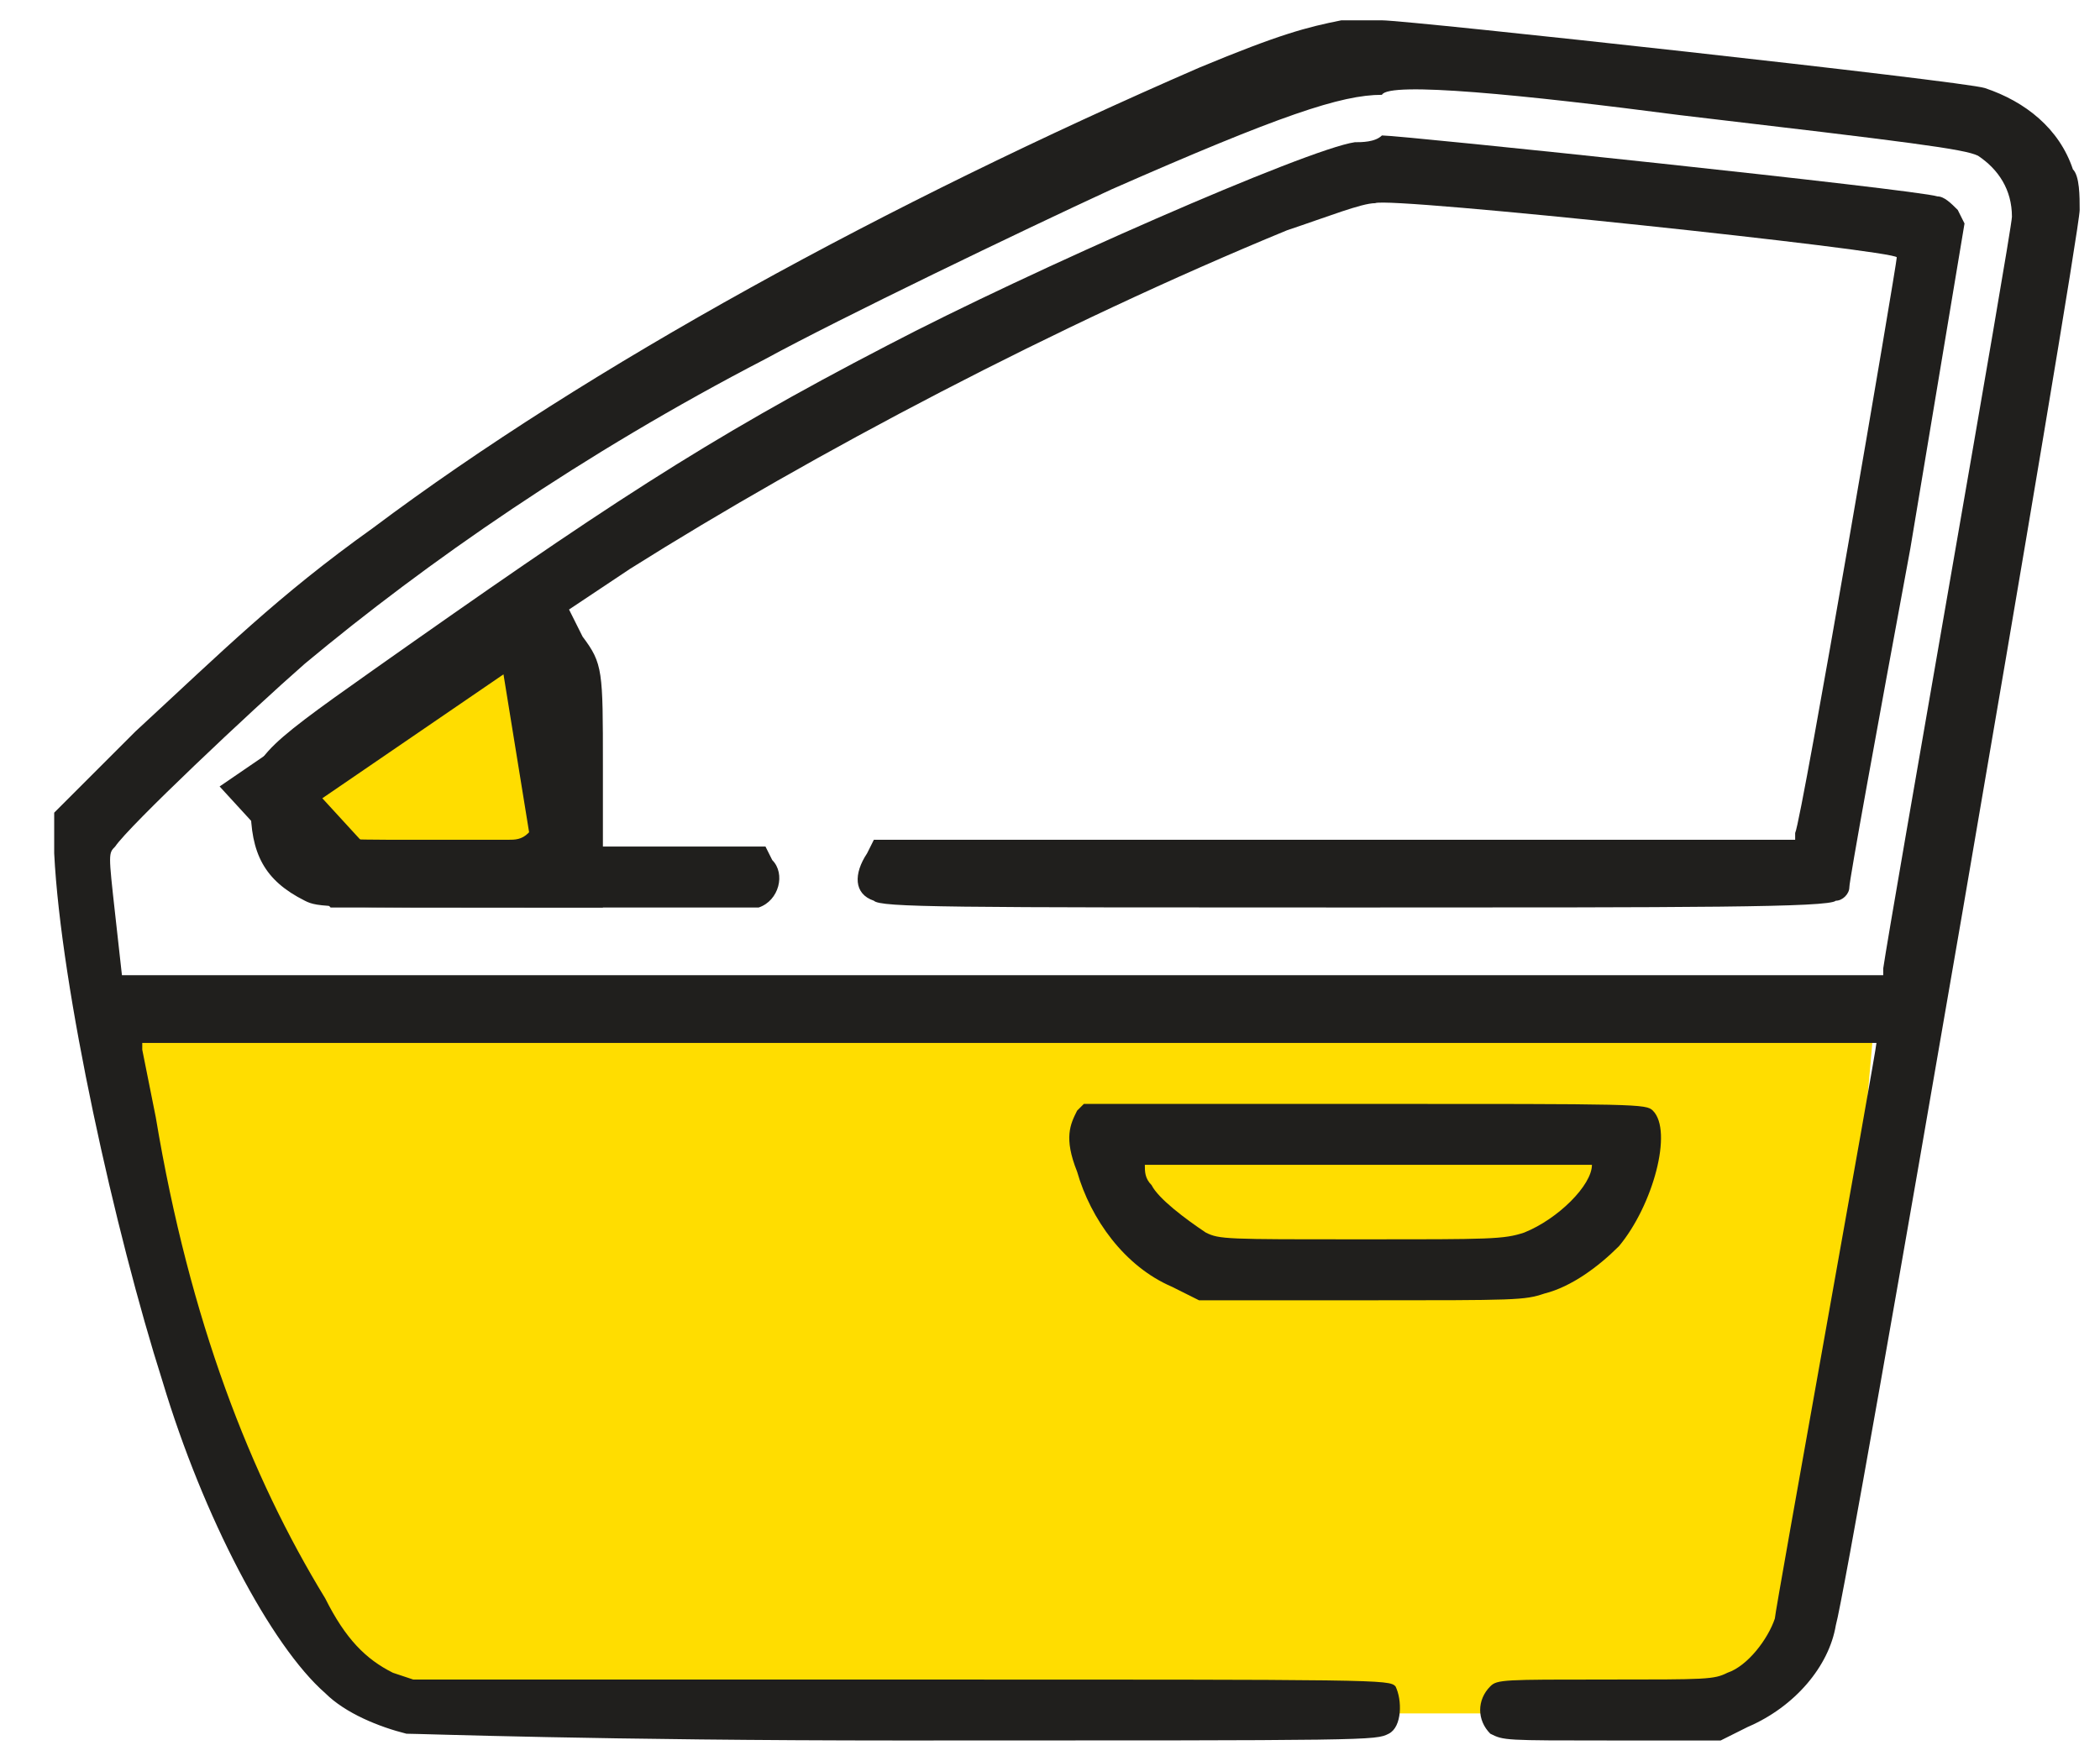
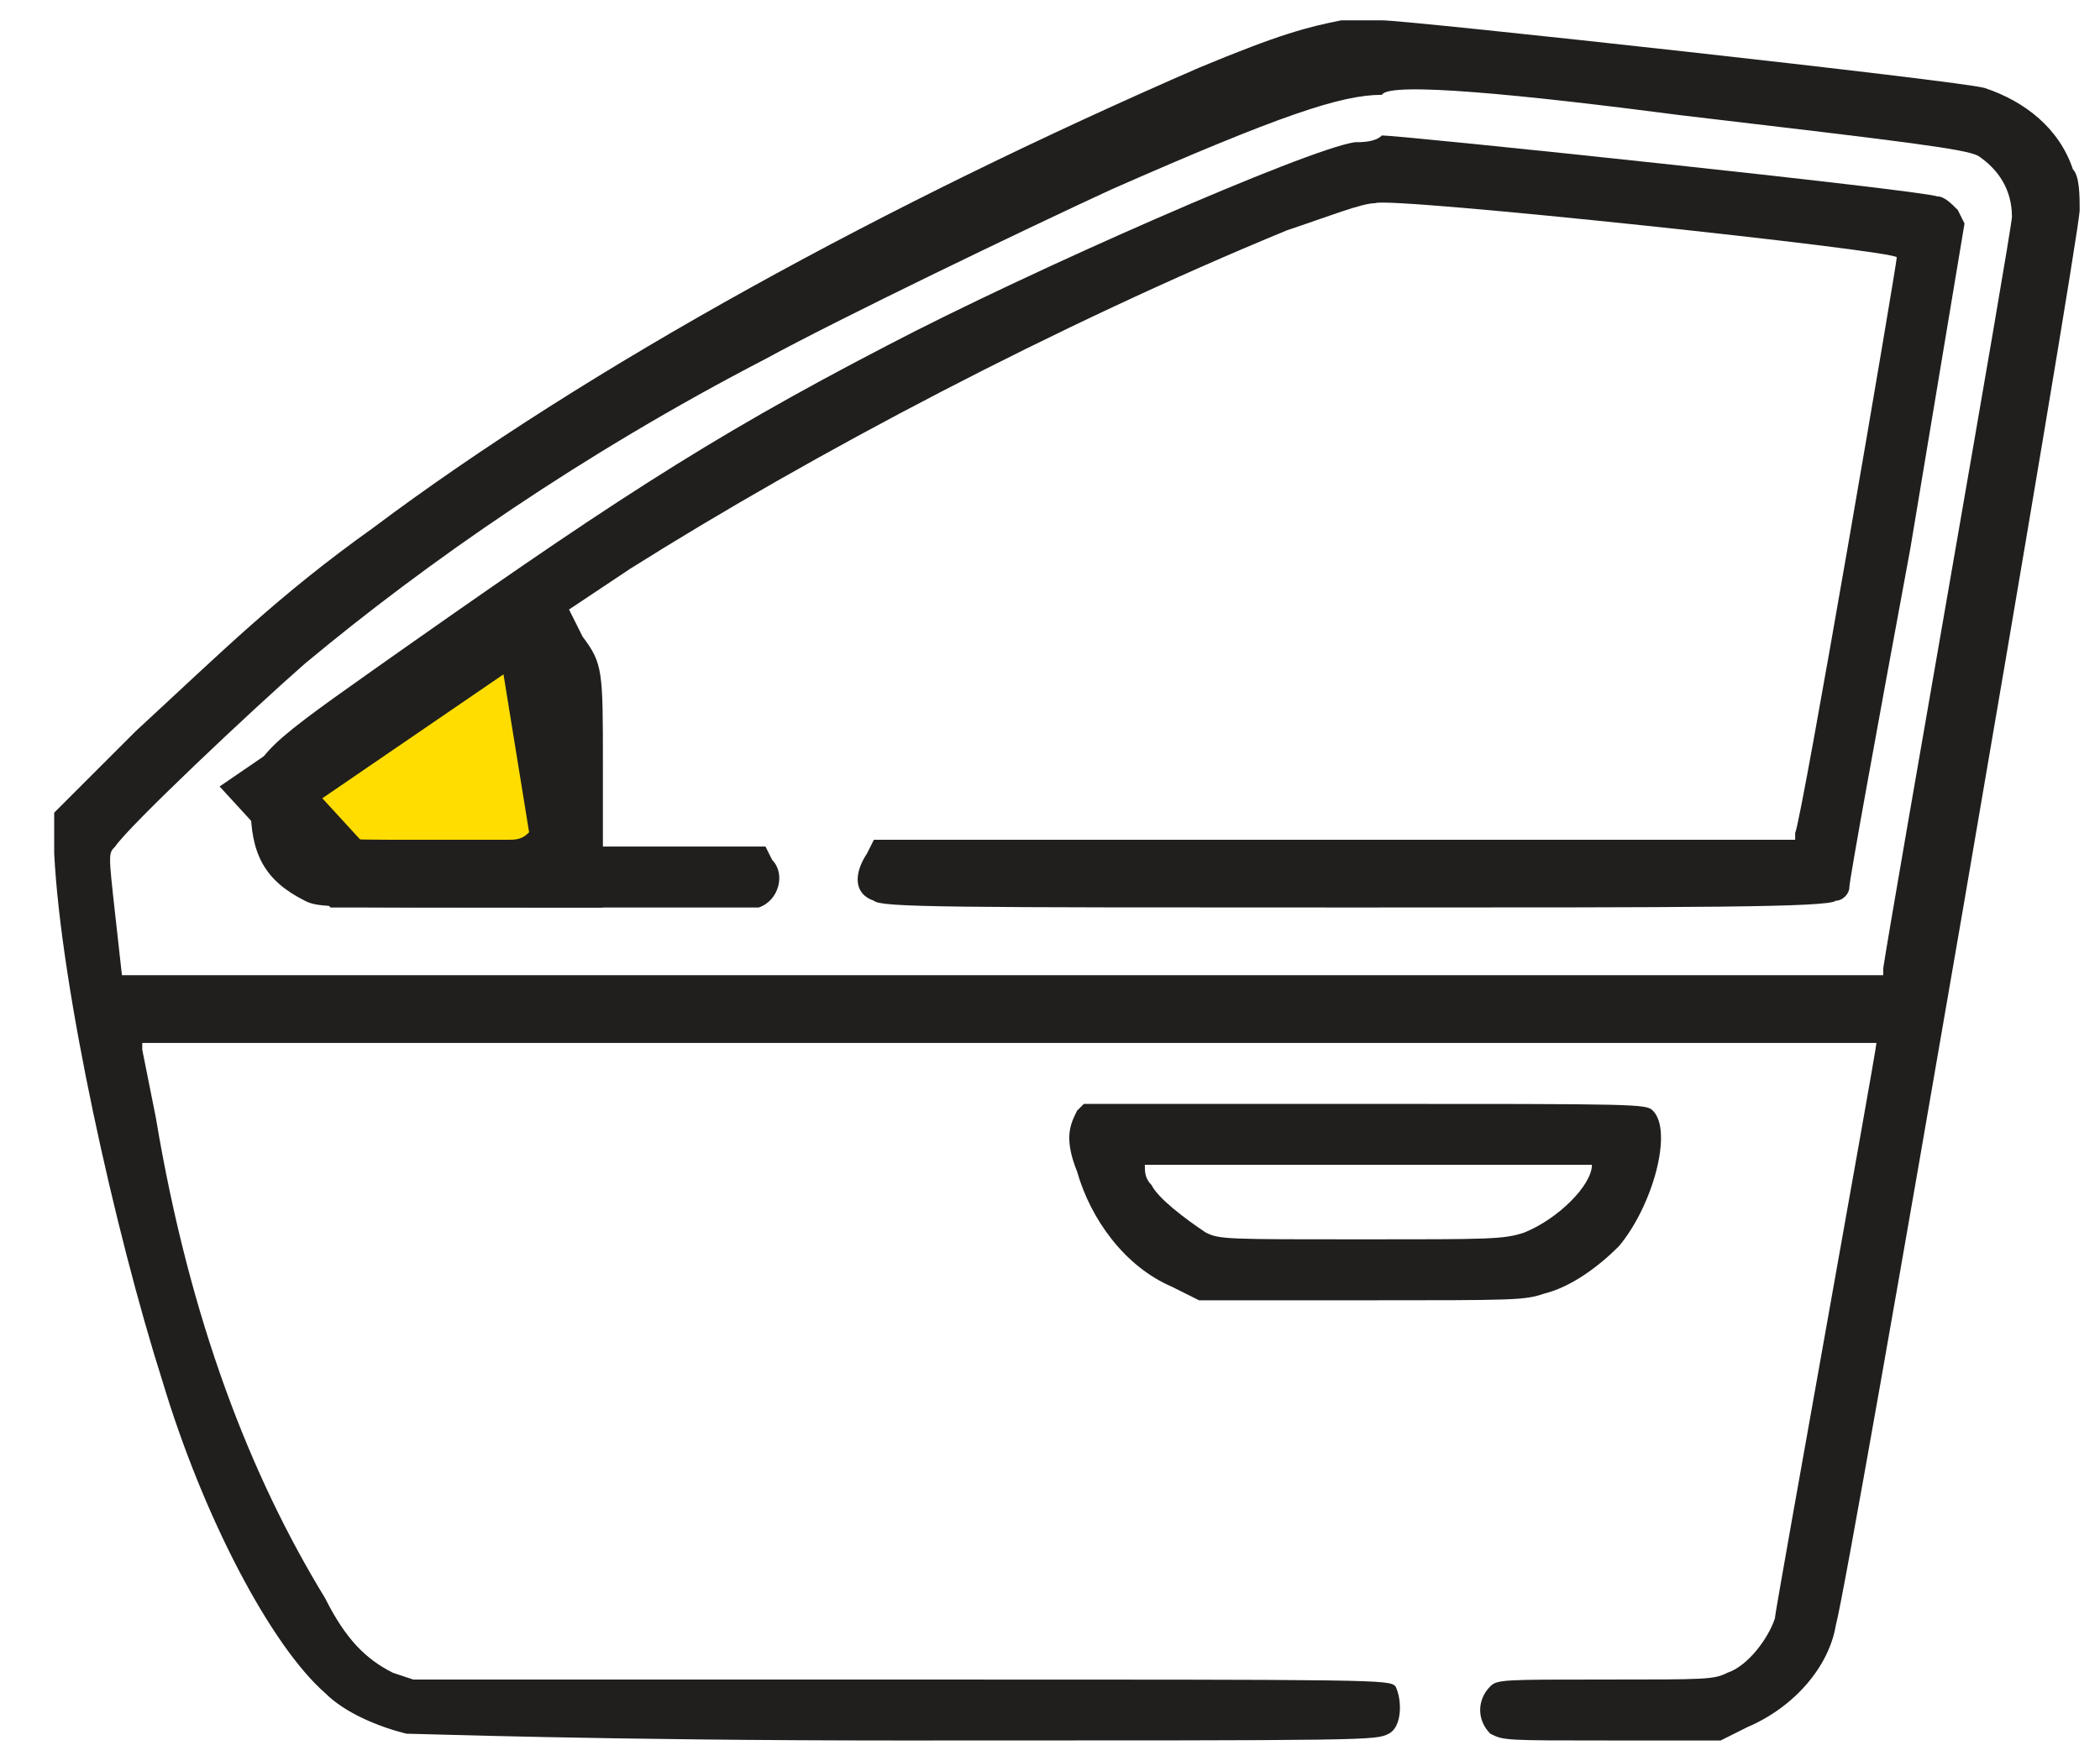
<svg xmlns="http://www.w3.org/2000/svg" version="1.1" id="Layer_1" x="0px" y="0px" viewBox="0 0 31 26" style="enable-background:new 0 0 31 26;" xml:space="preserve">
  <style type="text/css">
	.st0{fill:#FFDD00;stroke:#201F1D;}
	.st1{fill:#FFDD00;}
	.st2{fill:#201F1D;}
</style>
  <path class="st0" d="M8.4,12.8L7.8,9.1L4,11.7l1.1,1.2H8.4z" />
-   <path class="st1" d="M27.7,14.7H1.6l1.8,7.7l2.3,2.9h16.5l3.8-0.4l1-2.2L27.7,14.7z" />
  <path class="st2" d="M19.8,0.3c-0.5,0.1-0.9,0.2-2.1,0.7C13.1,3,8.7,5.4,5.5,7.8c-1.4,1-2.2,1.8-3.5,3l-1.2,1.2l0,0.6  c0.1,2,0.9,5.6,1.6,7.8C3,22.4,4,24.3,4.8,25c0.3,0.3,0.8,0.5,1.2,0.6c0.2,0,2.9,0.1,7.3,0.1c7,0,7,0,7.2-0.1  c0.2-0.1,0.2-0.5,0.1-0.7c-0.1-0.1-0.2-0.1-7.3-0.1l-7.2,0l-0.3-0.1c-0.4-0.2-0.7-0.5-1-1.1c-1.1-1.8-2-4.1-2.5-7.1  c-0.1-0.5-0.2-1-0.2-1l0-0.1h12.8c7.1,0,12.8,0,12.8,0c0,0.1-1.5,8.4-1.5,8.5c-0.1,0.3-0.4,0.7-0.7,0.8c-0.2,0.1-0.3,0.1-1.8,0.1  c-1.5,0-1.6,0-1.7,0.1c-0.2,0.2-0.2,0.5,0,0.7c0.2,0.1,0.2,0.1,1.8,0.1l1.6,0l0.4-0.2c0.7-0.3,1.2-0.9,1.3-1.5  c0.2-0.7,3.6-20.5,3.6-20.9c0-0.2,0-0.5-0.1-0.6c-0.2-0.6-0.7-1-1.3-1.2c-0.3-0.1-8.5-1-8.9-1C20.3,0.3,20,0.3,19.8,0.3z M24.8,1.7  c3.4,0.4,4.2,0.5,4.4,0.6c0.3,0.2,0.5,0.5,0.5,0.9c0,0.2-1.8,10.4-1.9,11.1l0,0.1h-13h-13l-0.1-0.9c-0.1-0.9-0.1-0.9,0-1  c0.2-0.3,2-2,2.8-2.7c1.8-1.5,4.1-3.1,6.8-4.5c1.1-0.6,3.8-1.9,5.1-2.5c2.5-1.1,3.4-1.4,4-1.4C20.5,1.2,22.5,1.4,24.8,1.7z" />
  <path class="st2" d="M20,2.1c-0.7,0.1-4.8,1.9-6.9,3c-2.7,1.4-4.2,2.4-7.6,4.8c-1.7,1.2-1.8,1.3-1.8,2c0,0.7,0.2,1.1,0.8,1.4  c0.2,0.1,0.3,0.1,3.4,0.1c2.2,0,3.2,0,3.3,0c0.3-0.1,0.4-0.5,0.2-0.7l-0.1-0.2H10H8.9l0-1.2c0-1.4,0-1.5-0.3-1.9L8.4,9l0.9-0.6  c2.7-1.7,6.3-3.6,9.7-5C19.6,3.2,20.1,3,20.3,3c0.2-0.1,7.7,0.7,7.7,0.8c0,0.1-1.4,8.3-1.5,8.5l0,0.1h-6.8h-6.8l-0.1,0.2  c-0.2,0.3-0.2,0.6,0.1,0.7c0.1,0.1,1.1,0.1,7.1,0.1c5,0,7,0,7.1-0.1c0.1,0,0.2-0.1,0.2-0.2c0-0.1,0.4-2.3,0.9-5L29,3.3l-0.1-0.2  c-0.1-0.1-0.2-0.2-0.3-0.2C28.3,2.8,20.7,2,20.4,2C20.3,2.1,20.1,2.1,20,2.1z M7.7,9.8c0.1,0,0.2,0.1,0.2,0.2c0,0.1,0,0.6,0,1.1  c0,1,0,1.1-0.1,1.2c-0.1,0.1-0.2,0.1-0.3,0.1c-0.1,0-0.7,0-1.4,0c-1.2,0-1.3,0-1.4-0.2c-0.2-0.2-0.2-0.5,0-0.6  c0.2-0.2,2.7-1.9,2.8-1.9C7.5,9.7,7.6,9.8,7.7,9.8z" />
  <path class="st2" d="M15.9,16.4c-0.1,0.2-0.2,0.4,0,0.9c0.2,0.7,0.7,1.4,1.4,1.7l0.4,0.2l2.4,0c2.3,0,2.4,0,2.7-0.1  c0.4-0.1,0.8-0.4,1.1-0.7c0.5-0.6,0.8-1.7,0.5-2c-0.1-0.1-0.2-0.1-4.3-0.1H16L15.9,16.4z M23.5,17.2c0,0.3-0.5,0.8-1,1  c-0.3,0.1-0.5,0.1-2.4,0.1c-2,0-2.1,0-2.3-0.1c-0.3-0.2-0.7-0.5-0.8-0.7c-0.1-0.1-0.1-0.2-0.1-0.3c0,0,1.5,0,3.3,0  C22.4,17.2,23.5,17.2,23.5,17.2z" />
</svg>